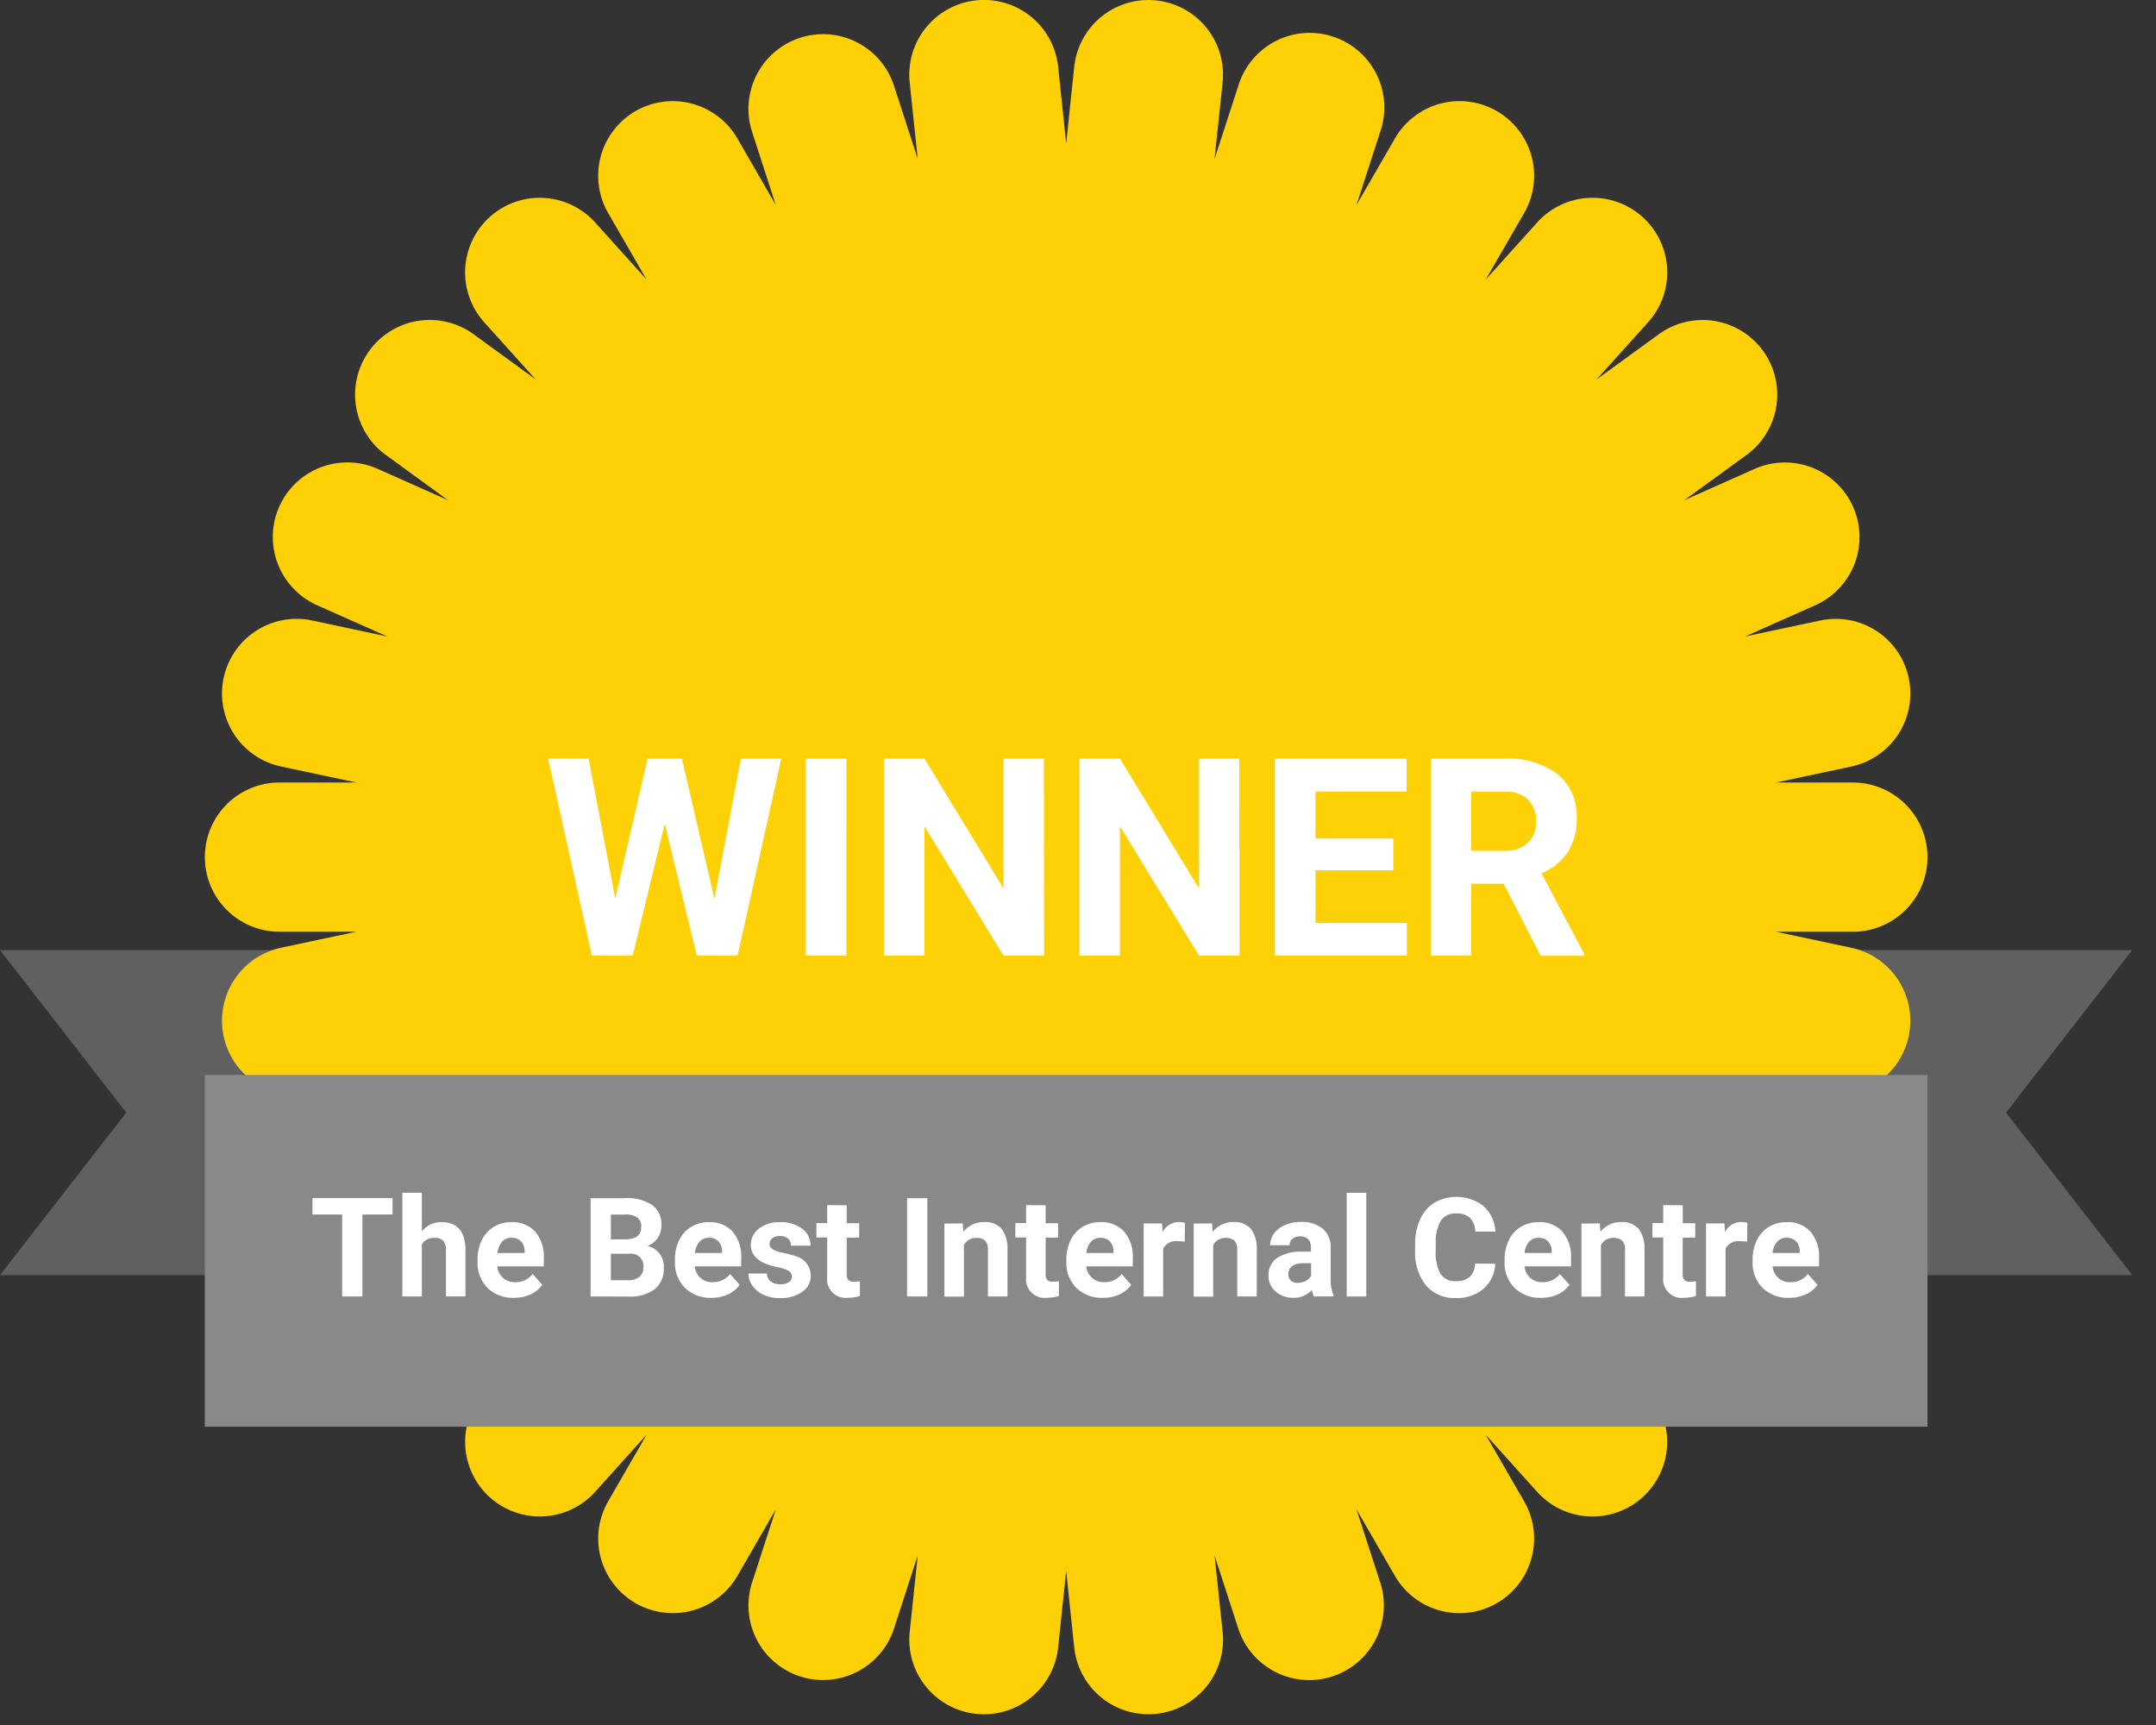
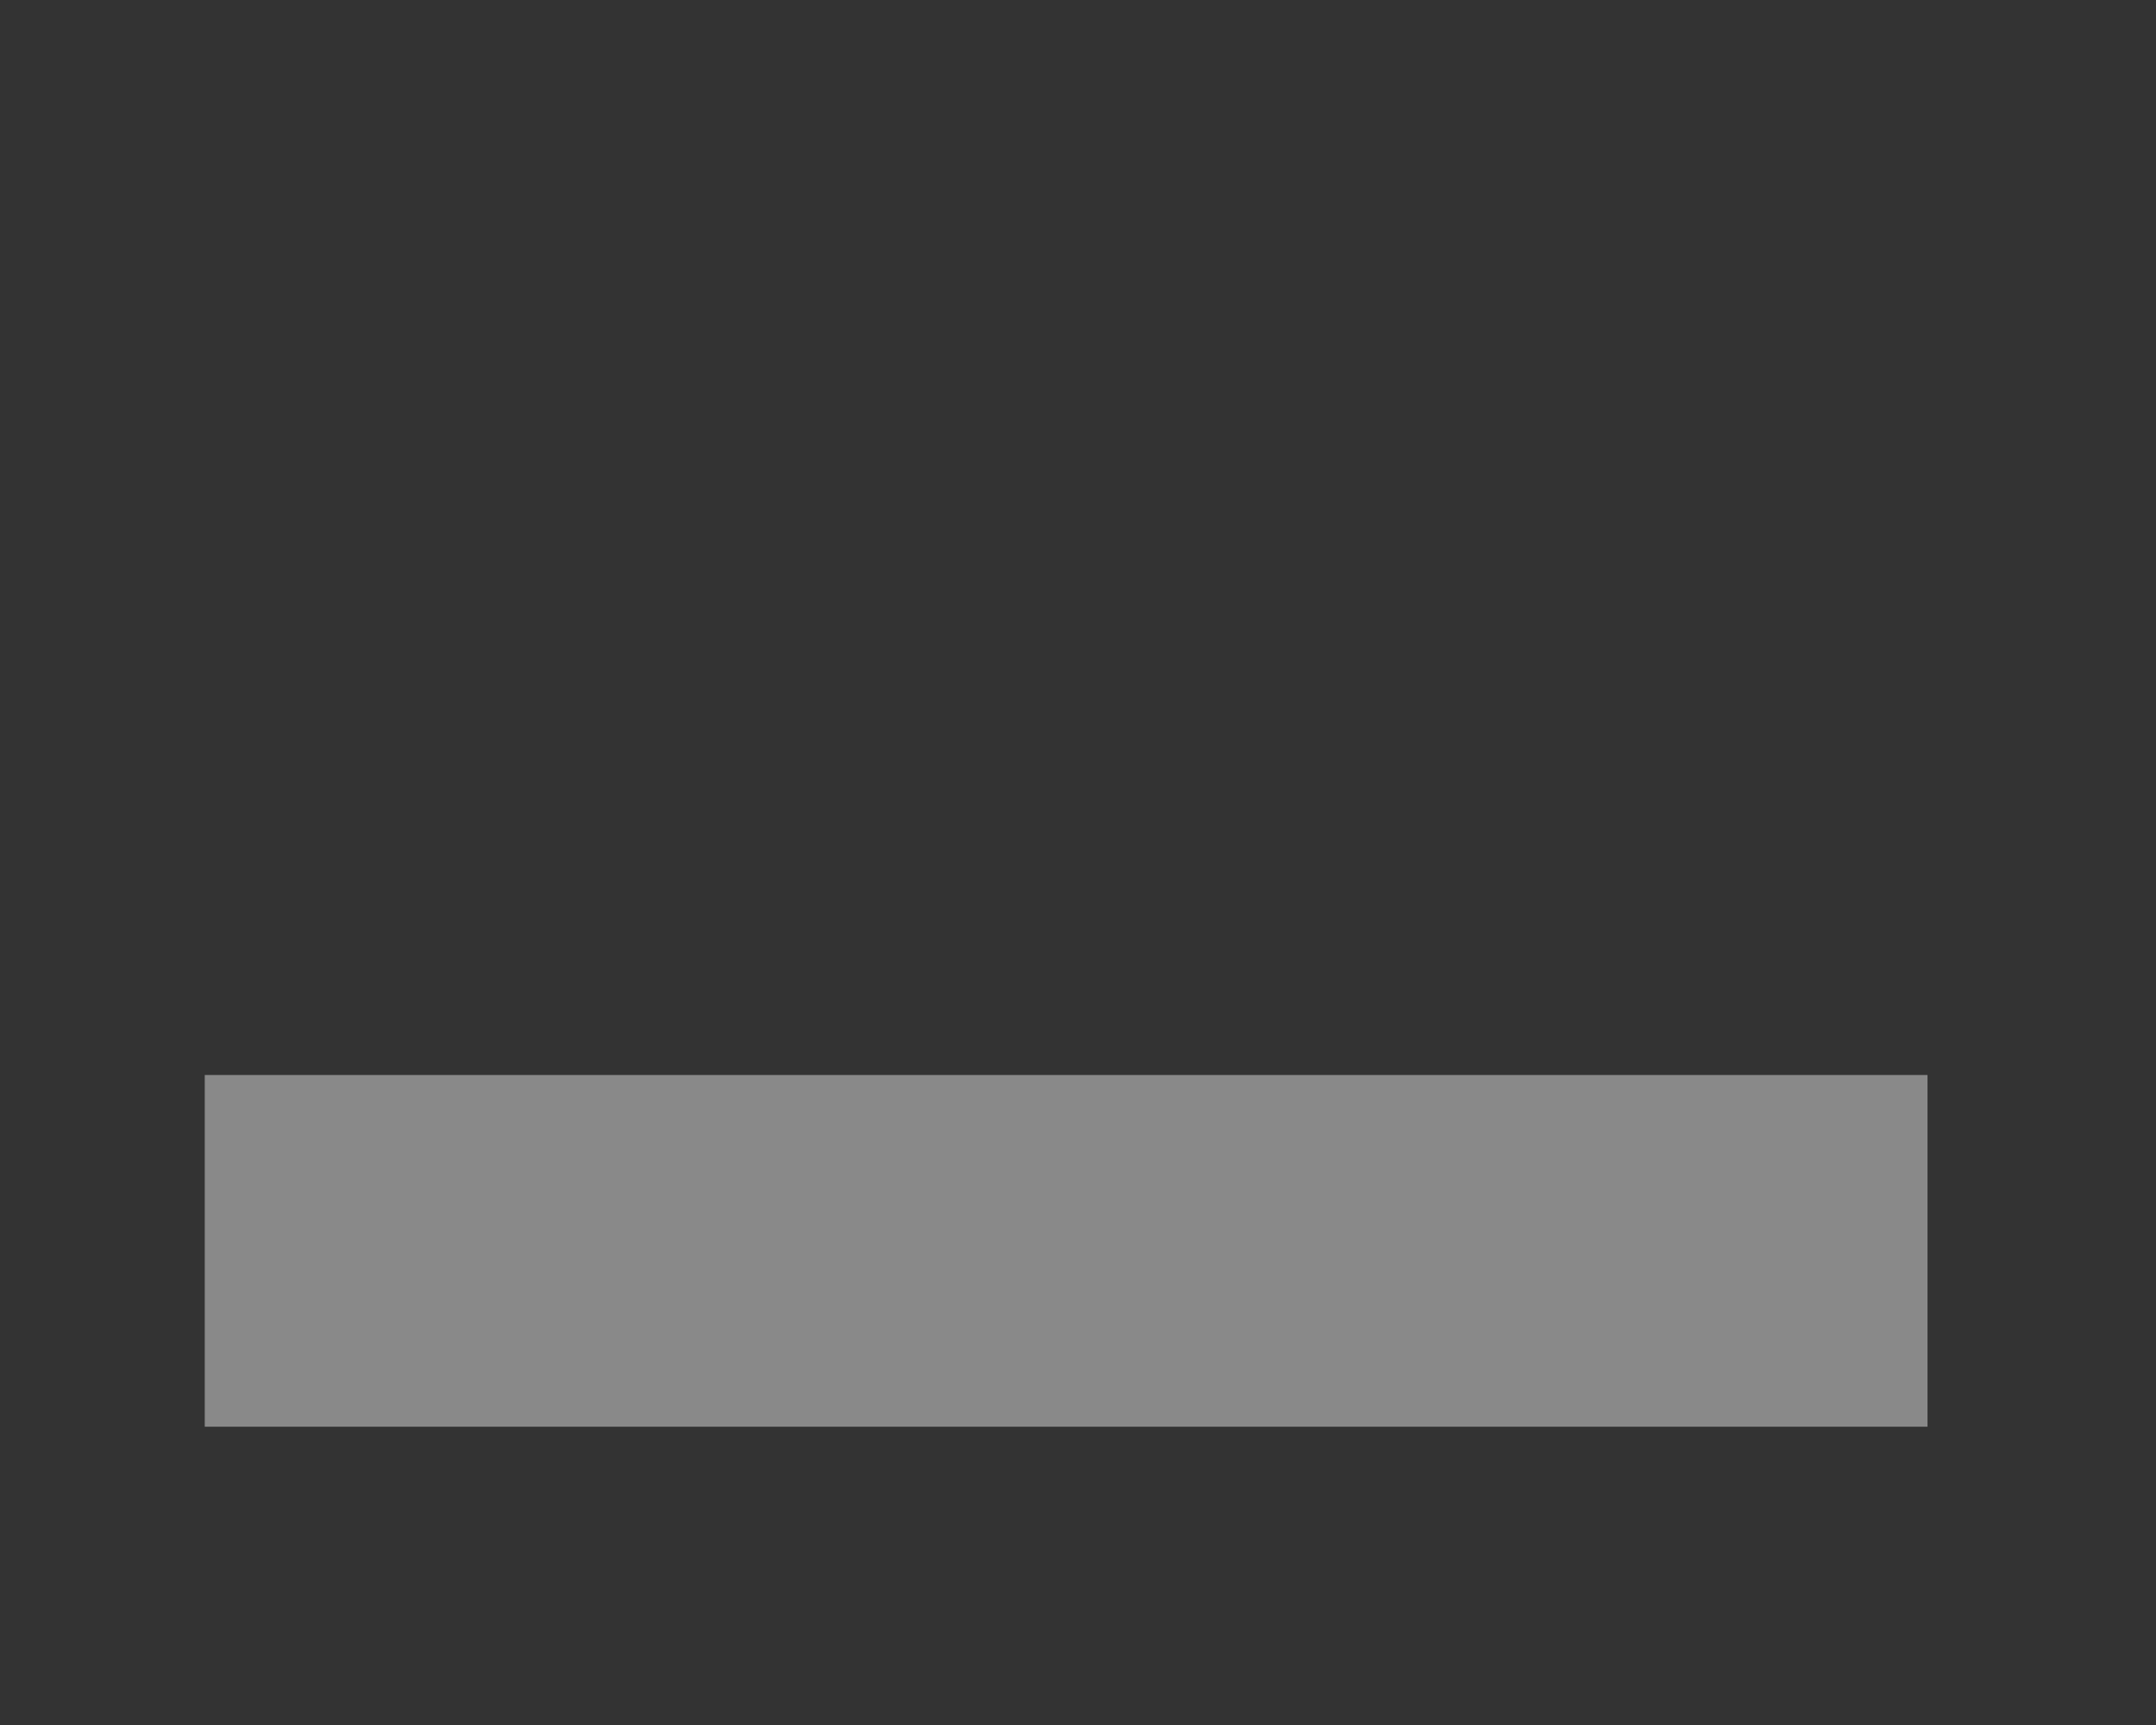
<svg xmlns="http://www.w3.org/2000/svg" viewBox="0 0 60 48" fill="none">
  <rect x="0" y="0" width="60" height="48" fill="#333333" stroke="none" />
  <g clip-path="url(#a)">
-     <path d="M12.559 35.482H0l3.513-4.523L0 26.436h12.559zm34.222 0H59.34l-3.513-4.523 3.513-4.523H46.781z" fill="#606060" />
-     <path d="M53.64 23.85a2.076 2.076 0 0 0-2.075-2.075h-2.14l2.093-.445a2.077 2.077 0 0 0 1.6-2.463 2.073 2.073 0 0 0-2.463-1.6l-2.093.445 1.955-.87a2.077 2.077 0 0 0 1.052-2.741 2.075 2.075 0 0 0-2.741-1.052l-1.955.87 1.73-1.258a2.076 2.076 0 1 0-2.44-3.36l-1.731 1.258 1.432-1.59a2.075 2.075 0 0 0-.154-2.932 2.076 2.076 0 0 0-2.932.154l-1.432 1.59 1.07-1.853a2.077 2.077 0 0 0-.76-2.836 2.076 2.076 0 0 0-2.836.76l-1.07 1.853.66-2.035a2.076 2.076 0 1 0-3.948-1.283L33.8 4.422l.224-2.128A2.076 2.076 0 0 0 32.177.012a2.076 2.076 0 0 0-2.282 1.848l-.224 2.128-.224-2.128A2.075 2.075 0 0 0 26.39.252a2.08 2.08 0 0 0-1.074 2.042l.224 2.128-.661-2.035a2.075 2.075 0 0 0-3.824-.301 2.08 2.08 0 0 0-.125 1.584l.66 2.035-1.07-1.853a2.077 2.077 0 0 0-2.835-.76 2.077 2.077 0 0 0-.76 2.836l1.07 1.853-1.432-1.59a2.076 2.076 0 0 0-2.932-.154 2.076 2.076 0 0 0-.154 2.932l1.432 1.59-1.73-1.259a2.076 2.076 0 1 0-2.441 3.36l1.73 1.258-1.954-.87a2.075 2.075 0 0 0-2.35 3.325c.187.198.412.357.66.468l1.956.87-2.093-.445a2.075 2.075 0 0 0-2.463 1.6 2.076 2.076 0 0 0 1.6 2.463l2.093.445h-2.14a2.076 2.076 0 1 0 0 4.152h2.14l-2.093.445a2.077 2.077 0 0 0-1.6 2.463 2.076 2.076 0 0 0 2.463 1.6l2.093-.445-1.955.87a2.077 2.077 0 0 0-1.052 2.74 2.077 2.077 0 0 0 2.74 1.053l1.956-.87-1.731 1.258a2.077 2.077 0 0 0 2.44 3.36l1.732-1.258-1.432 1.59a2.076 2.076 0 0 0 .154 2.932 2.076 2.076 0 0 0 2.932-.154l1.432-1.59-1.07 1.853a2.077 2.077 0 0 0 .76 2.836 2.077 2.077 0 0 0 2.836-.76l1.07-1.853-.661 2.035a2.076 2.076 0 0 0 3.949 1.283l.66-2.035-.223 2.128a2.075 2.075 0 0 0 1.848 2.282 2.075 2.075 0 0 0 2.282-1.848l.224-2.128.224 2.128a2.077 2.077 0 0 0 2.282 1.848 2.075 2.075 0 0 0 1.848-2.282L33.8 43.28l.66 2.035a2.076 2.076 0 0 0 3.95-1.283l-.661-2.035 1.07 1.853a2.077 2.077 0 0 0 2.836.76 2.077 2.077 0 0 0 .76-2.836l-1.07-1.853 1.432 1.59a2.076 2.076 0 0 0 2.932.154 2.075 2.075 0 0 0 .154-2.932l-1.432-1.59 1.73 1.258a2.077 2.077 0 0 0 2.442-3.36l-1.731-1.258 1.955.87a2.075 2.075 0 1 0 1.689-3.793l-1.955-.87 2.093.445a2.076 2.076 0 0 0 2.463-1.6 2.075 2.075 0 0 0-1.6-2.463l-2.093-.445h2.14a2.076 2.076 0 0 0 2.076-2.076" fill="#FDD106" />
    <path d="M53.641 29.913H5.698V39.7h47.943z" fill="#898989" />
-     <path d="m19.881 25.01.737-3.9h1.125l-1.215 5.479h-1.136l-.892-3.665-.892 3.665h-1.137l-1.215-5.48h1.125l.741 3.892.9-3.891h.956zm3.672 1.58h-1.129v-5.48h1.13zm5.502 0h-1.129l-2.2-3.6v3.6h-1.129v-5.48h1.13l2.2 3.613V21.11h1.124zm5.441 0h-1.129l-2.2-3.6v3.6h-1.129v-5.48h1.13l2.2 3.613V21.11h1.124zm4.279-2.374h-2.167v1.468h2.544v.907h-3.673v-5.48h3.665v.915h-2.536v1.306h2.167zm3.07.374h-.9v2h-1.129v-5.48h2.036a2.3 2.3 0 0 1 1.5.434 1.5 1.5 0 0 1 .527 1.223 1.7 1.7 0 0 1-.243.935 1.65 1.65 0 0 1-.736.6l1.185 2.239v.053h-1.212zm-.9-.914h.911a.93.93 0 0 0 .658-.216.77.77 0 0 0 .233-.6.83.83 0 0 0-.22-.61.92.92 0 0 0-.676-.222h-.907zm-30.021 10.12h-.838v2.279h-.564v-2.28h-.826v-.456h2.228zm.816.469a.68.68 0 0 1 .543-.259q.66 0 .671.768v1.3h-.543v-1.287a.38.38 0 0 0-.075-.258.32.32 0 0 0-.25-.083.37.37 0 0 0-.346.184v1.445h-.543v-2.886h.543zm2.558 1.848a1 1 0 0 1-.728-.274.98.98 0 0 1-.28-.731v-.05c-.004-.19.036-.377.117-.548a.87.87 0 0 1 .335-.372.94.94 0 0 1 .495-.13.84.84 0 0 1 .657.263c.171.21.257.476.24.746v.222h-1.295a.48.48 0 0 0 .494.439.59.59 0 0 0 .49-.227l.267.3a.8.8 0 0 1-.33.27 1.1 1.1 0 0 1-.462.092m-.062-1.67a.34.34 0 0 0-.262.109.57.57 0 0 0-.129.313h.755v-.043a.4.4 0 0 0-.1-.28.35.35 0 0 0-.264-.099m2.2 1.632V33.34h.958c.266-.018.53.05.755.191a.65.65 0 0 1 .257.56.6.6 0 0 1-.1.353.6.6 0 0 1-.287.225.58.58 0 0 1 .453.603.72.72 0 0 1-.252.6 1.13 1.13 0 0 1-.718.207zM17 34.486h.417q.427-.007.427-.34a.31.31 0 0 0-.108-.268.57.57 0 0 0-.341-.082H17zm0 .4v.738h.483a.47.47 0 0 0 .311-.095.33.33 0 0 0 .112-.262.343.343 0 0 0-.389-.38zm2.792 1.227a1 1 0 0 1-.728-.274.98.98 0 0 1-.281-.731v-.05a1.2 1.2 0 0 1 .118-.548.87.87 0 0 1 .335-.372.94.94 0 0 1 .495-.13.84.84 0 0 1 .657.263c.171.21.257.476.239.746v.222h-1.294a.48.48 0 0 0 .494.439.59.59 0 0 0 .49-.227l.267.3a.8.8 0 0 1-.331.27 1.1 1.1 0 0 1-.461.092m-.062-1.67a.34.34 0 0 0-.262.109.57.57 0 0 0-.129.313h.755v-.043a.4.4 0 0 0-.1-.28.35.35 0 0 0-.264-.099m2.306 1.071a.18.18 0 0 0-.1-.157 1.1 1.1 0 0 0-.317-.1q-.725-.151-.725-.616a.56.56 0 0 1 .224-.452.9.9 0 0 1 .587-.18.98.98 0 0 1 .62.181.58.58 0 0 1 .231.473h-.543a.26.26 0 0 0-.075-.192.32.32 0 0 0-.235-.076.32.32 0 0 0-.212.062.2.2 0 0 0-.075.158.17.17 0 0 0 .086.146q.136.076.288.1.174.033.342.091a.56.56 0 0 1 .368.803.53.53 0 0 1-.177.194 1.03 1.03 0 0 1-.616.172 1.1 1.1 0 0 1-.454-.09.76.76 0 0 1-.31-.25.58.58 0 0 1-.114-.344h.515a.28.28 0 0 0 .107.222.42.42 0 0 0 .267.077.4.4 0 0 0 .236-.059.18.18 0 0 0 .082-.163m1.527-1.976v.5h.348v.4h-.348v1.015a.24.24 0 0 0 .043.162.22.22 0 0 0 .165.05 1 1 0 0 0 .16-.014v.411q-.161.05-.329.05a.52.52 0 0 1-.582-.578v-1.1h-.3v-.4h.3v-.5zm2.244 2.537h-.564V33.34h.564zm.986-2.032.017.235a.71.71 0 0 1 .584-.272.59.59 0 0 1 .481.19.9.9 0 0 1 .162.567v1.313h-.543v-1.3a.35.35 0 0 0-.075-.25.34.34 0 0 0-.25-.079.37.37 0 0 0-.344.2v1.433h-.543v-2.033zm2.307-.505v.5h.347v.4H29.1v1.015a.24.24 0 0 0 .043.162.22.22 0 0 0 .165.05 1 1 0 0 0 .16-.014v.411q-.16.05-.329.05a.52.52 0 0 1-.583-.578v-1.1h-.3v-.4h.3v-.5zm1.584 2.575a1 1 0 0 1-.728-.274.98.98 0 0 1-.28-.731v-.05c-.004-.19.036-.377.117-.548a.87.87 0 0 1 .335-.372.94.94 0 0 1 .5-.13.84.84 0 0 1 .657.263c.172.21.257.476.24.746v.222H30.23a.48.48 0 0 0 .494.439.59.59 0 0 0 .49-.227l.267.3a.8.8 0 0 1-.33.27 1.1 1.1 0 0 1-.467.092m-.062-1.67a.34.34 0 0 0-.262.109.57.57 0 0 0-.129.313h.755v-.043a.4.4 0 0 0-.1-.28.35.35 0 0 0-.264-.099m2.348.109a2 2 0 0 0-.2-.015.4.4 0 0 0-.4.209v1.33h-.543v-2.033h.513l.015.242a.5.5 0 0 1 .453-.28q.086 0 .17.024zm.761-.509.017.235a.71.71 0 0 1 .584-.272.59.59 0 0 1 .481.19.9.9 0 0 1 .162.567v1.313h-.543v-1.3a.35.35 0 0 0-.075-.25.34.34 0 0 0-.25-.079.37.37 0 0 0-.344.2v1.433h-.543v-2.033zm2.833 2.032a.6.6 0 0 1-.054-.182.66.66 0 0 1-.513.22.72.72 0 0 1-.495-.173.56.56 0 0 1-.2-.436.57.57 0 0 1 .239-.5 1.2 1.2 0 0 1 .692-.175h.25v-.116a.34.34 0 0 0-.072-.225.3.3 0 0 0-.228-.084.32.32 0 0 0-.215.066.22.22 0 0 0-.078.18h-.543c0-.118.038-.233.109-.327a.7.7 0 0 1 .308-.236c.142-.059.294-.088.447-.085a.9.9 0 0 1 .6.189.66.66 0 0 1 .221.53v.882c-.007.15.02.3.081.438v.032zm-.45-.378a.5.5 0 0 0 .223-.053.35.35 0 0 0 .15-.144v-.35h-.2q-.408 0-.434.283v.032a.22.22 0 0 0 .071.167.28.28 0 0 0 .19.066zm1.908.379h-.545V33.19h.545zm3.588-.911a.97.97 0 0 1-.326.7 1.14 1.14 0 0 1-.775.254 1.03 1.03 0 0 1-.827-.354 1.45 1.45 0 0 1-.3-.972v-.167a1.64 1.64 0 0 1 .14-.7c.084-.19.223-.35.4-.461a1.24 1.24 0 0 1 1.362.093c.2.184.32.44.334.712h-.563a.57.57 0 0 0-.147-.384.55.55 0 0 0-.386-.12.48.48 0 0 0-.422.2 1.14 1.14 0 0 0-.144.628v.207c-.016.224.03.448.134.648a.47.47 0 0 0 .424.2c.14.011.28-.032.39-.12a.54.54 0 0 0 .147-.368zm1.27.948a1 1 0 0 1-.728-.274.97.97 0 0 1-.28-.731v-.05a1.2 1.2 0 0 1 .117-.548.87.87 0 0 1 .335-.372.94.94 0 0 1 .5-.13.84.84 0 0 1 .657.263c.171.21.257.476.24.746v.222h-1.295a.48.48 0 0 0 .494.439.59.59 0 0 0 .49-.227l.267.3a.8.8 0 0 1-.33.27 1.1 1.1 0 0 1-.467.092m-.062-1.67a.34.34 0 0 0-.262.109.56.56 0 0 0-.129.313h.755v-.043a.4.4 0 0 0-.1-.28.35.35 0 0 0-.264-.099m1.704-.4.017.235a.71.71 0 0 1 .584-.272.59.59 0 0 1 .481.19.9.9 0 0 1 .161.567v1.313h-.543v-1.3a.35.35 0 0 0-.075-.25.34.34 0 0 0-.25-.079.37.37 0 0 0-.344.2v1.433h-.543v-2.033zm2.308-.505v.5h.347v.4h-.348v1.015a.24.24 0 0 0 .043.162.22.22 0 0 0 .165.05 1 1 0 0 0 .16-.014v.411q-.16.05-.329.05a.52.52 0 0 1-.582-.578v-1.1h-.3v-.4h.3v-.5zm1.791 1.014a2 2 0 0 0-.2-.015.4.4 0 0 0-.4.209v1.33h-.543v-2.033h.513l.015.242a.5.5 0 0 1 .453-.28q.086 0 .169.024zm1.162 1.561a1 1 0 0 1-.728-.274.97.97 0 0 1-.281-.731v-.05c-.003-.19.037-.377.118-.548a.87.87 0 0 1 .335-.372.94.94 0 0 1 .5-.13.84.84 0 0 1 .657.263c.171.21.257.476.239.746v.222h-1.294a.5.5 0 0 0 .159.319.48.48 0 0 0 .335.12.59.59 0 0 0 .49-.227l.267.3a.8.8 0 0 1-.331.27 1.1 1.1 0 0 1-.466.092m-.062-1.67a.34.34 0 0 0-.262.109.56.56 0 0 0-.129.313h.755v-.043a.4.4 0 0 0-.1-.28.35.35 0 0 0-.264-.099" fill="#fff" />
  </g>
  <defs>
    <clipPath id="a">
      <path fill="#fff" d="M0 0h59.339v47.703H0z" />
    </clipPath>
  </defs>
</svg>